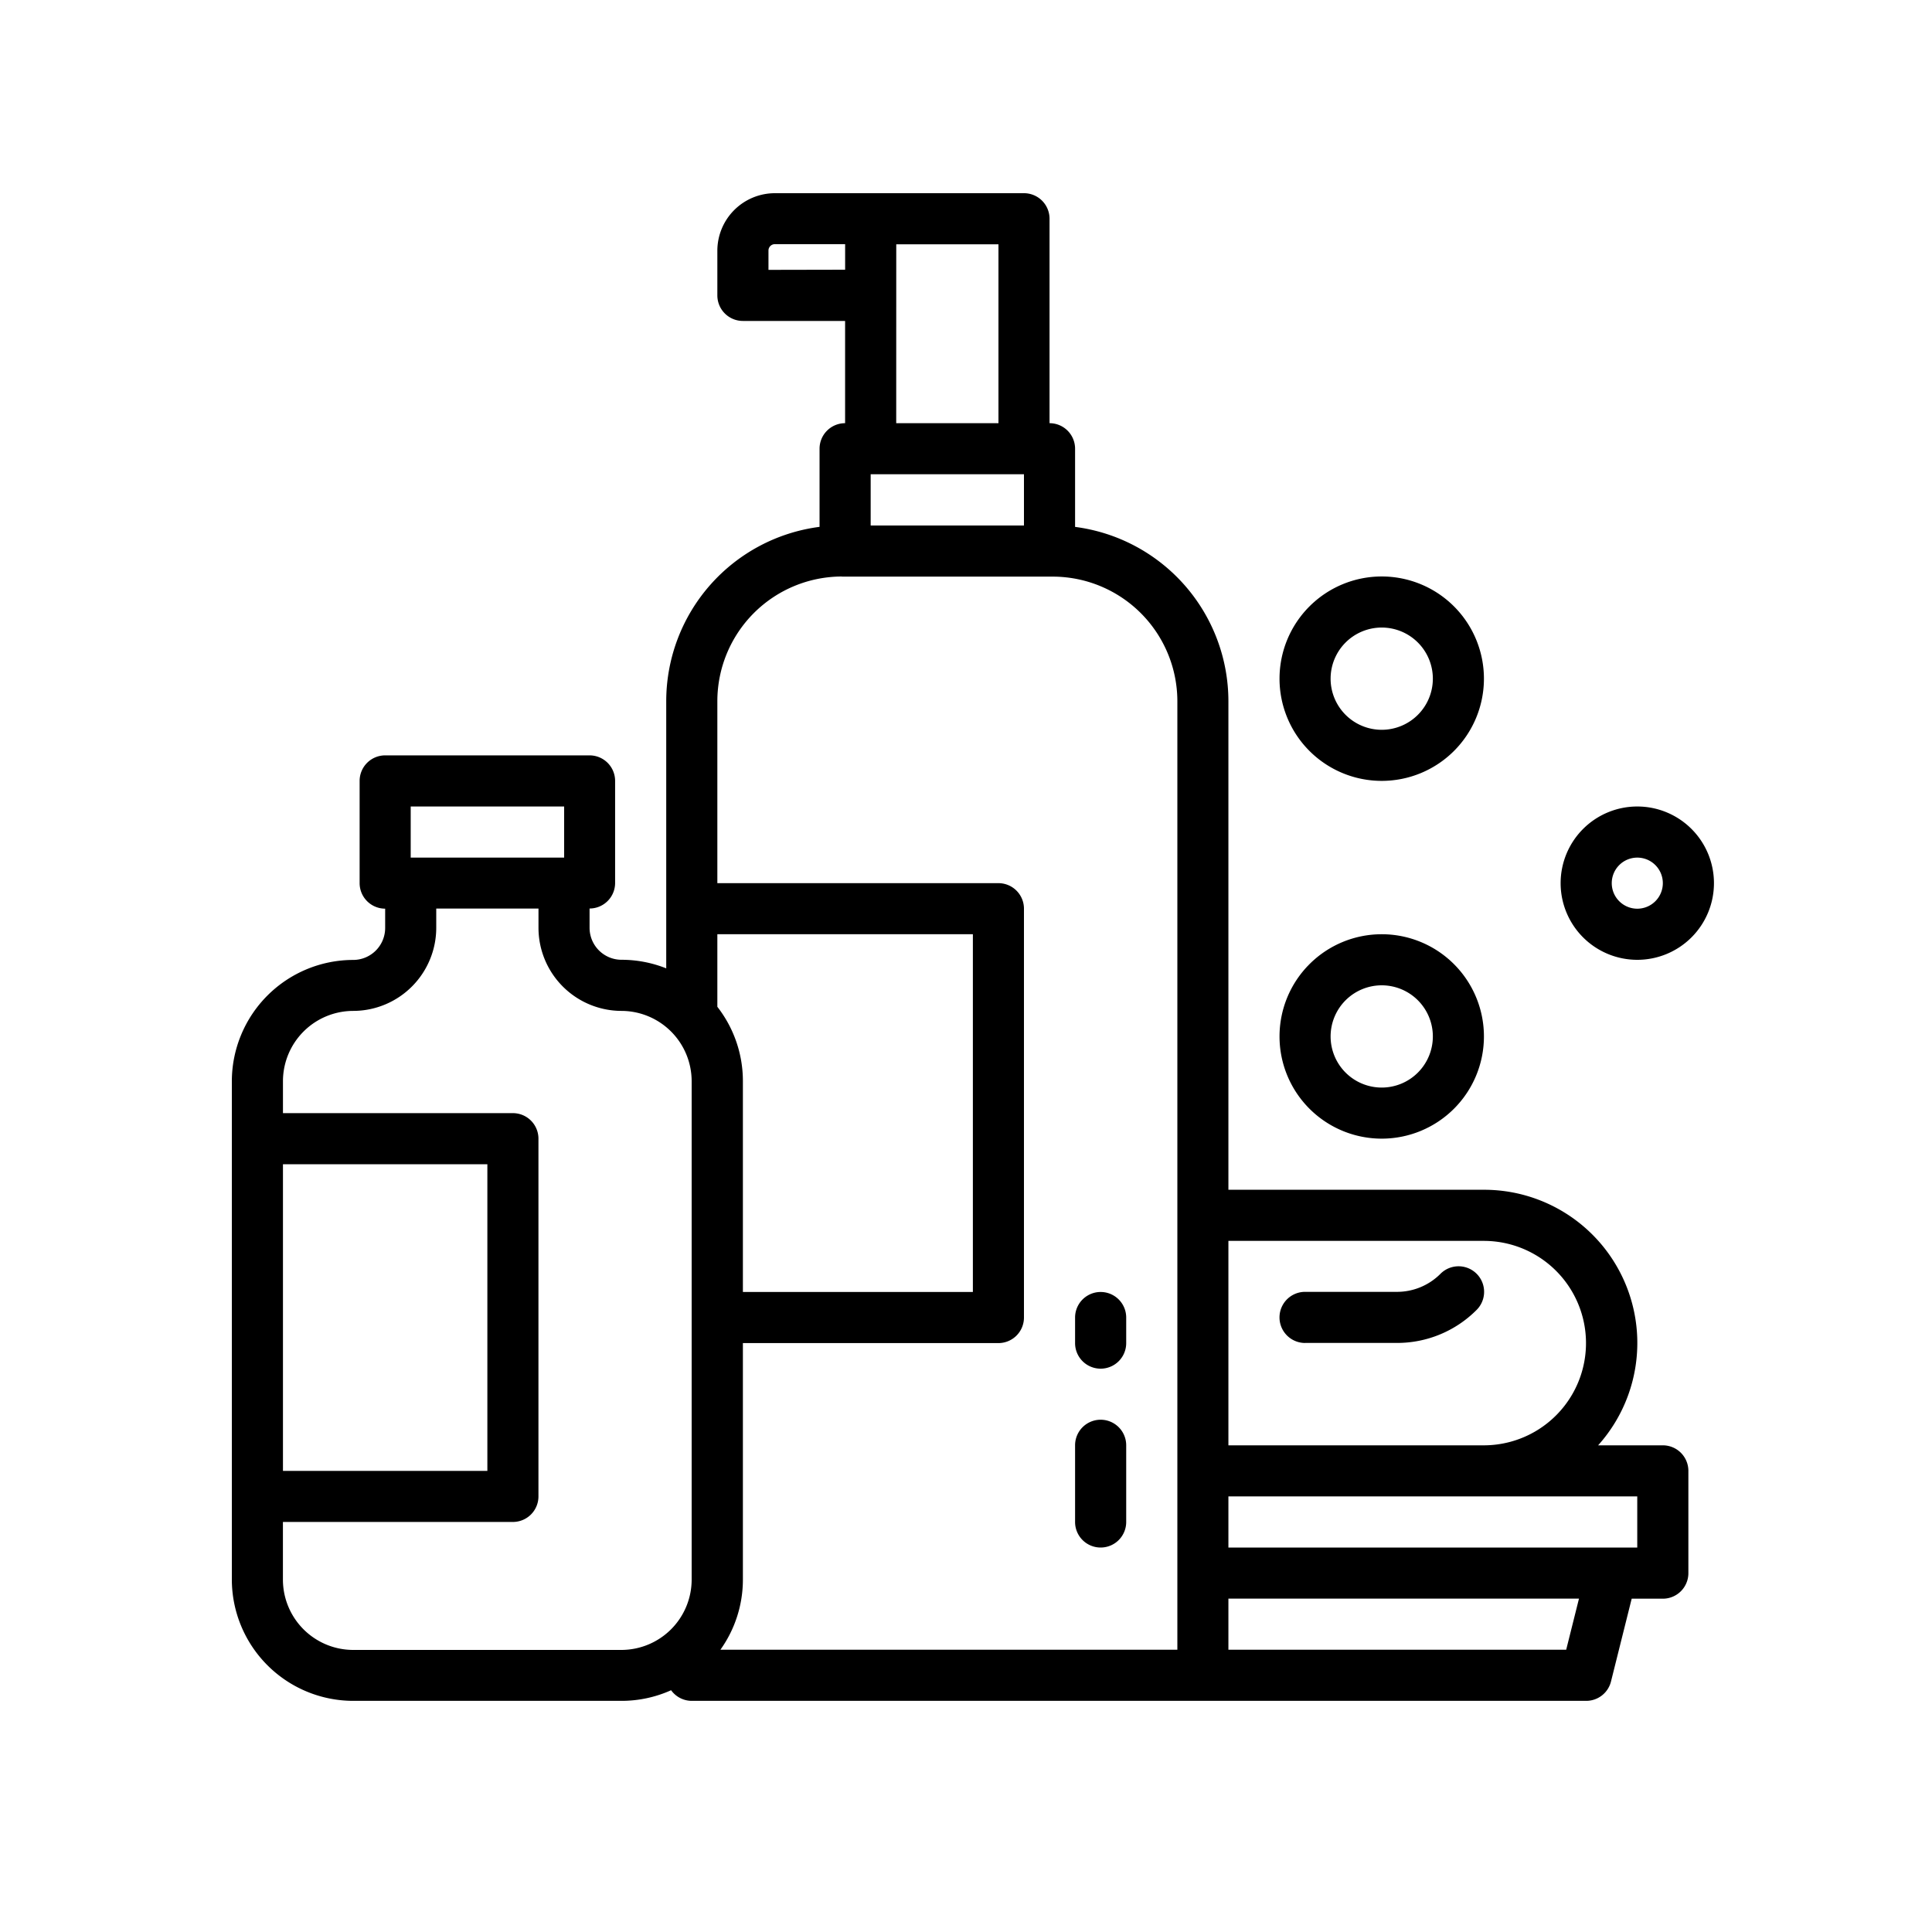
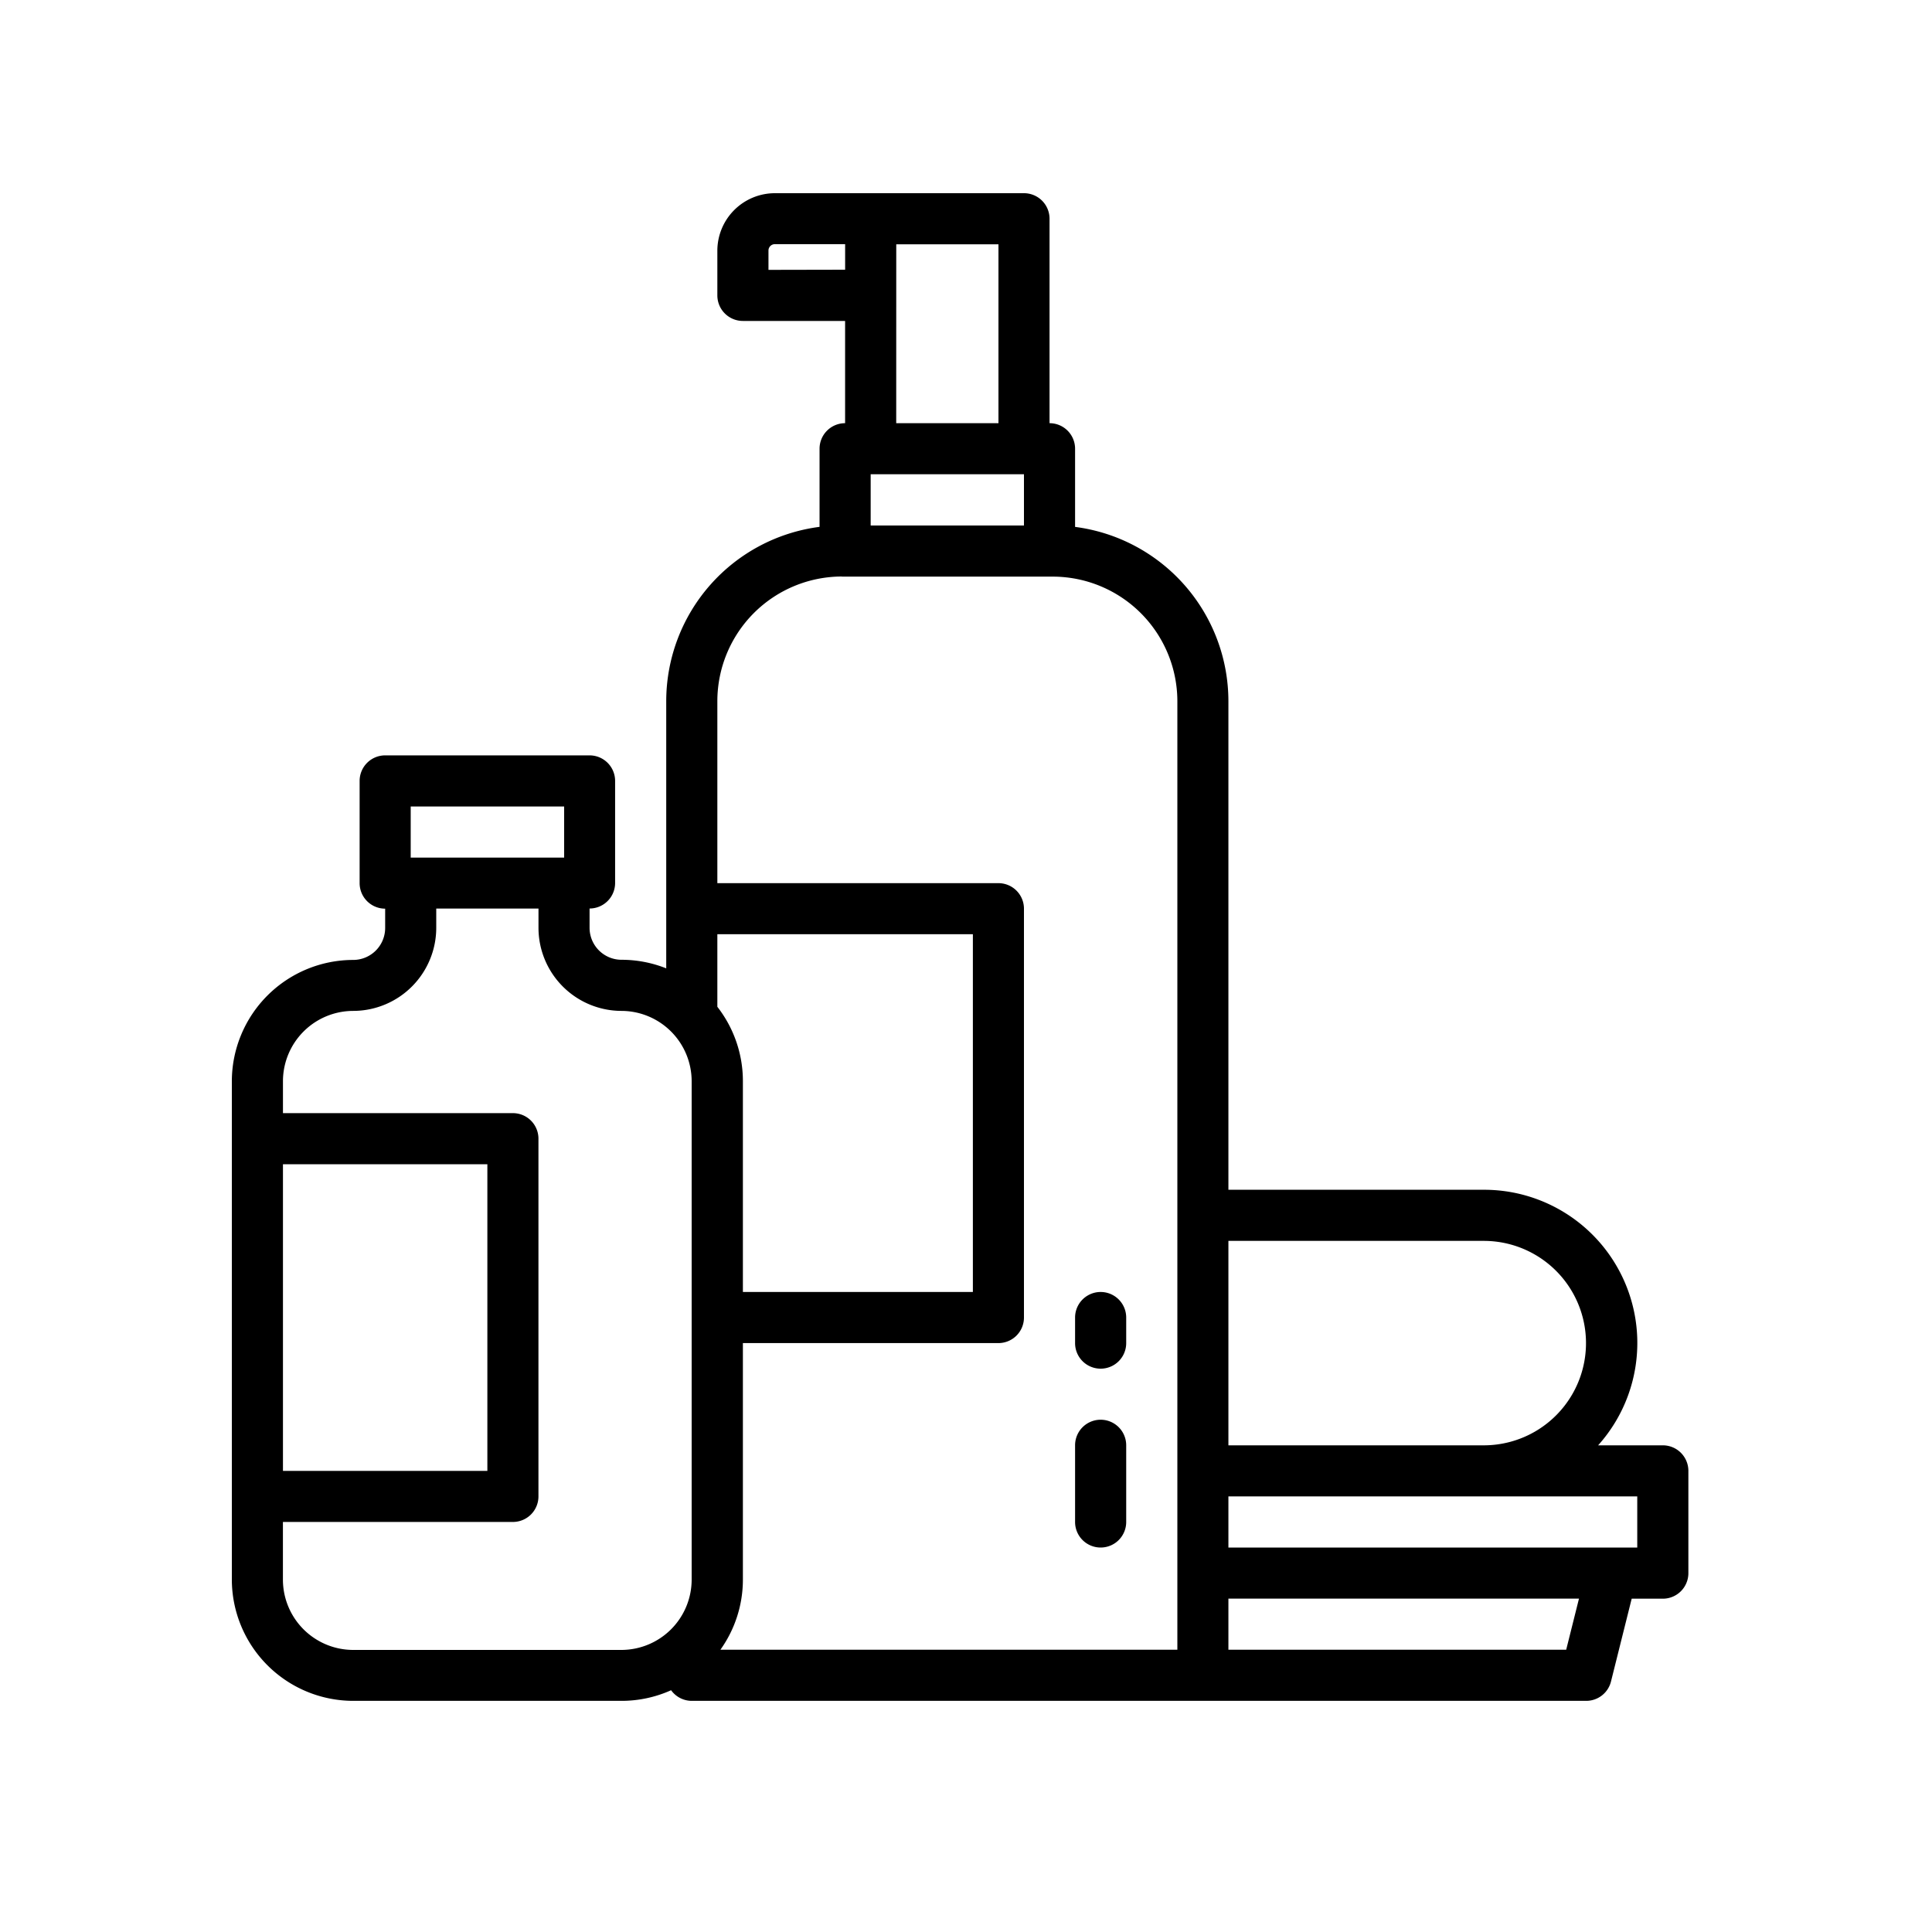
<svg xmlns="http://www.w3.org/2000/svg" width="50" height="50" viewBox="0 0 50 50">
  <g id="Group_7567" data-name="Group 7567" transform="translate(-1465 -4502)">
    <rect id="Rectangle_1090" data-name="Rectangle 1090" width="50" height="50" transform="translate(1465 4502)" fill="none" />
    <g id="Toiletries" transform="translate(1468 4504)">
      <g id="soap" transform="translate(3 3)">
-         <path id="Path" d="M19.424,21.2H21.8a2.9,2.9,0,0,0,2.064-.855.661.661,0,1,0-.935-.935,1.586,1.586,0,0,1-1.129.468H19.424a.661.661,0,0,0,0,1.323Z" transform="translate(8.351 8.555)" />
-         <path id="Shape" d="M21.408,13.271a2.645,2.645,0,1,0,2.645,2.645A2.645,2.645,0,0,0,21.408,13.271Zm0,3.968a1.323,1.323,0,1,1,1.323-1.323,1.323,1.323,0,0,1-1.323,1.323Z" transform="translate(8.351 5.907)" />
-         <path id="Shape-2" data-name="Shape" d="M25.781,10.983a1.984,1.984,0,1,0,1.984,1.984,1.984,1.984,0,0,0-1.984-1.984Zm0,2.645a.661.661,0,1,1,.661-.661.661.661,0,0,1-.661.661Z" transform="translate(10.592 4.889)" />
-         <path id="Shape-3" data-name="Shape" d="M21.408,6.864A2.645,2.645,0,1,0,24.053,9.51,2.645,2.645,0,0,0,21.408,6.864Zm0,3.968A1.323,1.323,0,1,1,22.731,9.51,1.323,1.323,0,0,1,21.408,10.832Z" transform="translate(8.351 3.055)" />
        <path id="Shape-4" data-name="Shape" d="M3.141,39.018h6.944a3.126,3.126,0,0,0,1.283-.275.66.66,0,0,0,.536.275H35.05a.661.661,0,0,0,.642-.5l.536-2.144h.806a.661.661,0,0,0,.661-.661V33.066a.661.661,0,0,0-.661-.661H35.359A3.965,3.965,0,0,0,32.4,25.791H25.791V13.144a4.552,4.552,0,0,0-3.968-4.508V6.613a.661.661,0,0,0-.661-.661V.661A.661.661,0,0,0,20.5,0H14.053a1.49,1.49,0,0,0-1.488,1.488V2.645a.661.661,0,0,0,.661.661h2.645V5.952a.661.661,0,0,0-.661.661V8.635a4.552,4.552,0,0,0-3.968,4.508v6.918a3.124,3.124,0,0,0-1.157-.222.828.828,0,0,1-.827-.827v-.5a.661.661,0,0,0,.661-.661V15.21a.661.661,0,0,0-.661-.661H3.968a.661.661,0,0,0-.661.661v2.645a.661.661,0,0,0,.661.661v.5a.828.828,0,0,1-.827.827A3.145,3.145,0,0,0,0,22.981v12.9A3.145,3.145,0,0,0,3.141,39.018Zm9.424-17.961V19.178h6.613v9.258H13.226V22.981A3.125,3.125,0,0,0,12.565,21.056ZM34.533,37.695H25.791V36.372h9.073Zm1.839-2.645H25.791V33.727H36.372ZM32.4,27.114a2.645,2.645,0,1,1,0,5.291H25.791V27.114ZM16.533,7.274H20.5V8.6H16.533ZM13.888,1.984v-.5a.165.165,0,0,1,.165-.165h1.819v.661Zm3.307-.661h2.645V5.952H17.194Zm-1.405,8.6h5.456a3.228,3.228,0,0,1,3.224,3.224V37.695H12.644a3.123,3.123,0,0,0,.582-1.819V29.759h6.613A.661.661,0,0,0,20.5,29.1V18.517a.661.661,0,0,0-.661-.661H12.565V13.144A3.228,3.228,0,0,1,15.789,9.92ZM4.629,15.872H8.6v1.323H4.629ZM3.141,21.162a2.152,2.152,0,0,0,2.149-2.149v-.5H7.936v.5a2.152,2.152,0,0,0,2.149,2.149A1.821,1.821,0,0,1,11.9,22.981v12.9a1.821,1.821,0,0,1-1.819,1.819H3.141a1.821,1.821,0,0,1-1.819-1.819V34.388H7.274a.661.661,0,0,0,.661-.661V24.469a.661.661,0,0,0-.661-.661H1.323v-.827A1.821,1.821,0,0,1,3.141,21.162ZM1.323,25.13H6.613v7.936H1.323Z" />
        <path id="Path-2" data-name="Path" d="M15.763,21.662A.661.661,0,0,0,16.424,21v-.661a.661.661,0,1,0-1.323,0V21A.661.661,0,0,0,15.763,21.662Z" transform="translate(6.722 8.759)" />
        <path id="Path-3" data-name="Path" d="M15.763,25.273a.661.661,0,0,0,.661-.661V22.627a.661.661,0,0,0-1.323,0v1.984A.661.661,0,0,0,15.763,25.273Z" transform="translate(6.722 9.777)" />
      </g>
    </g>
  </g>
</svg>